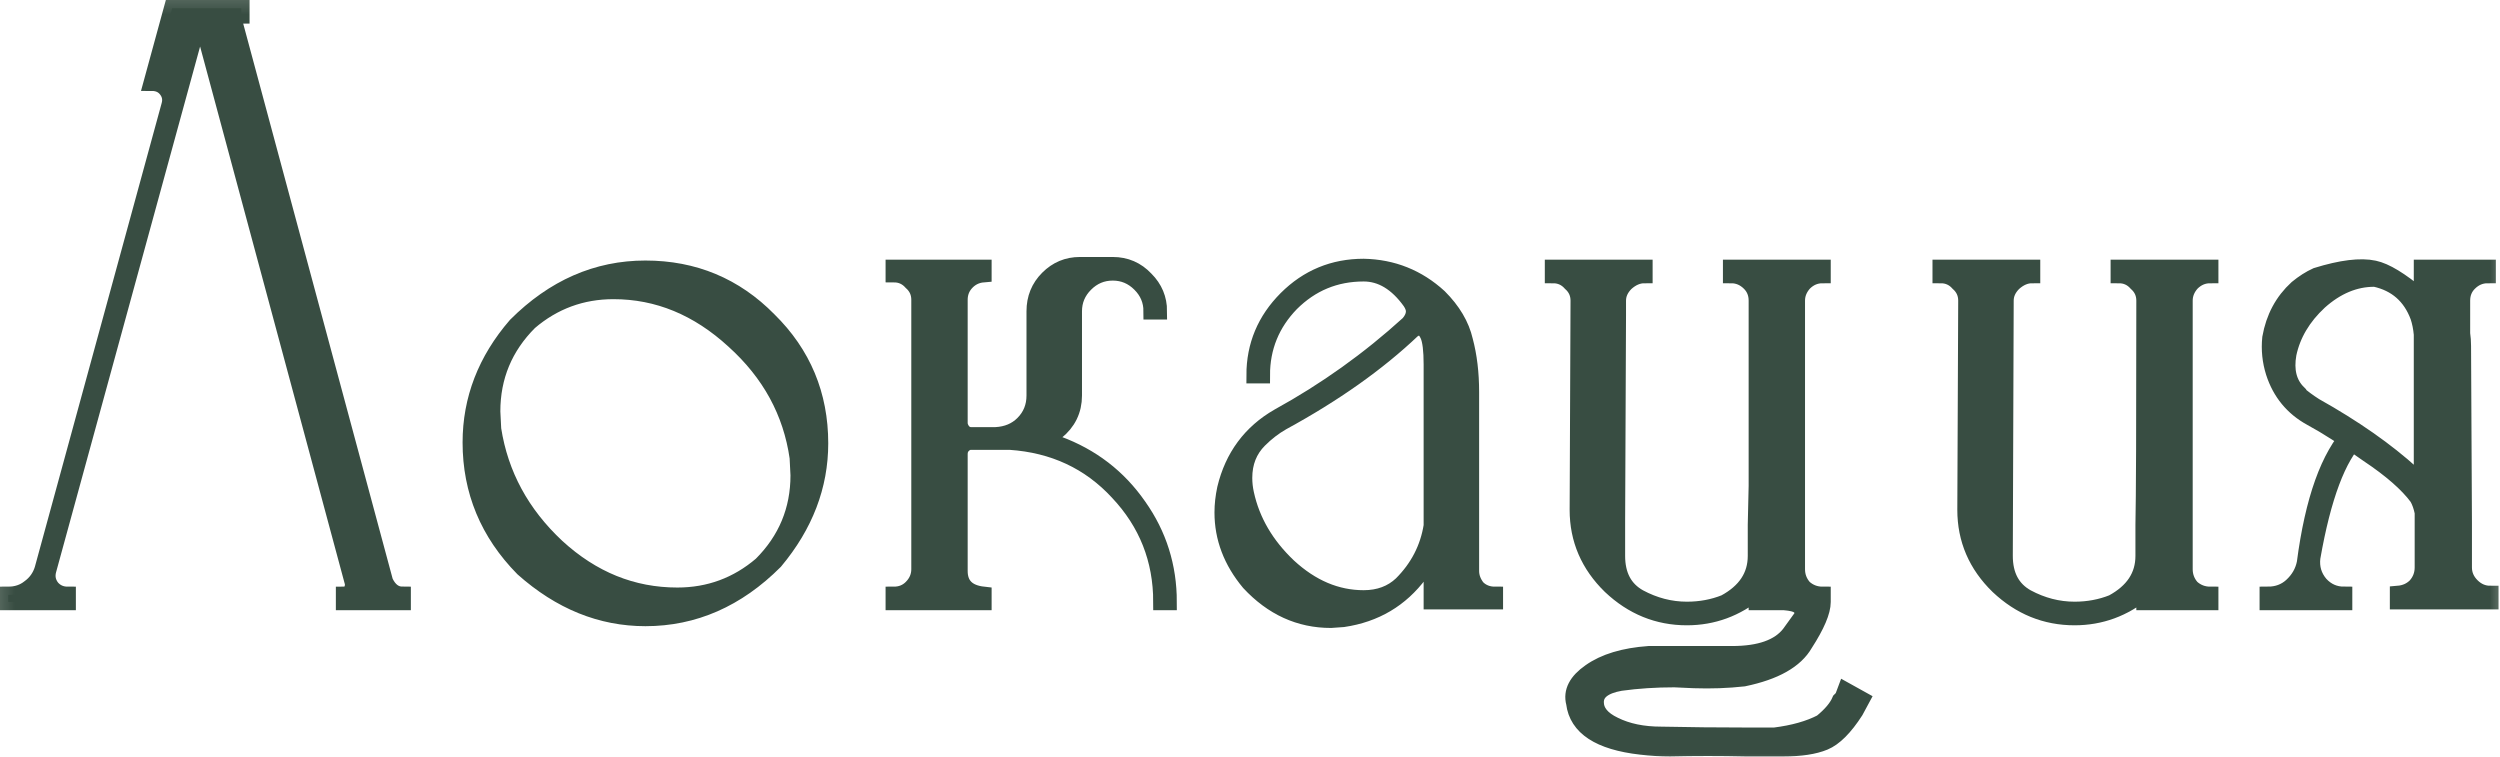
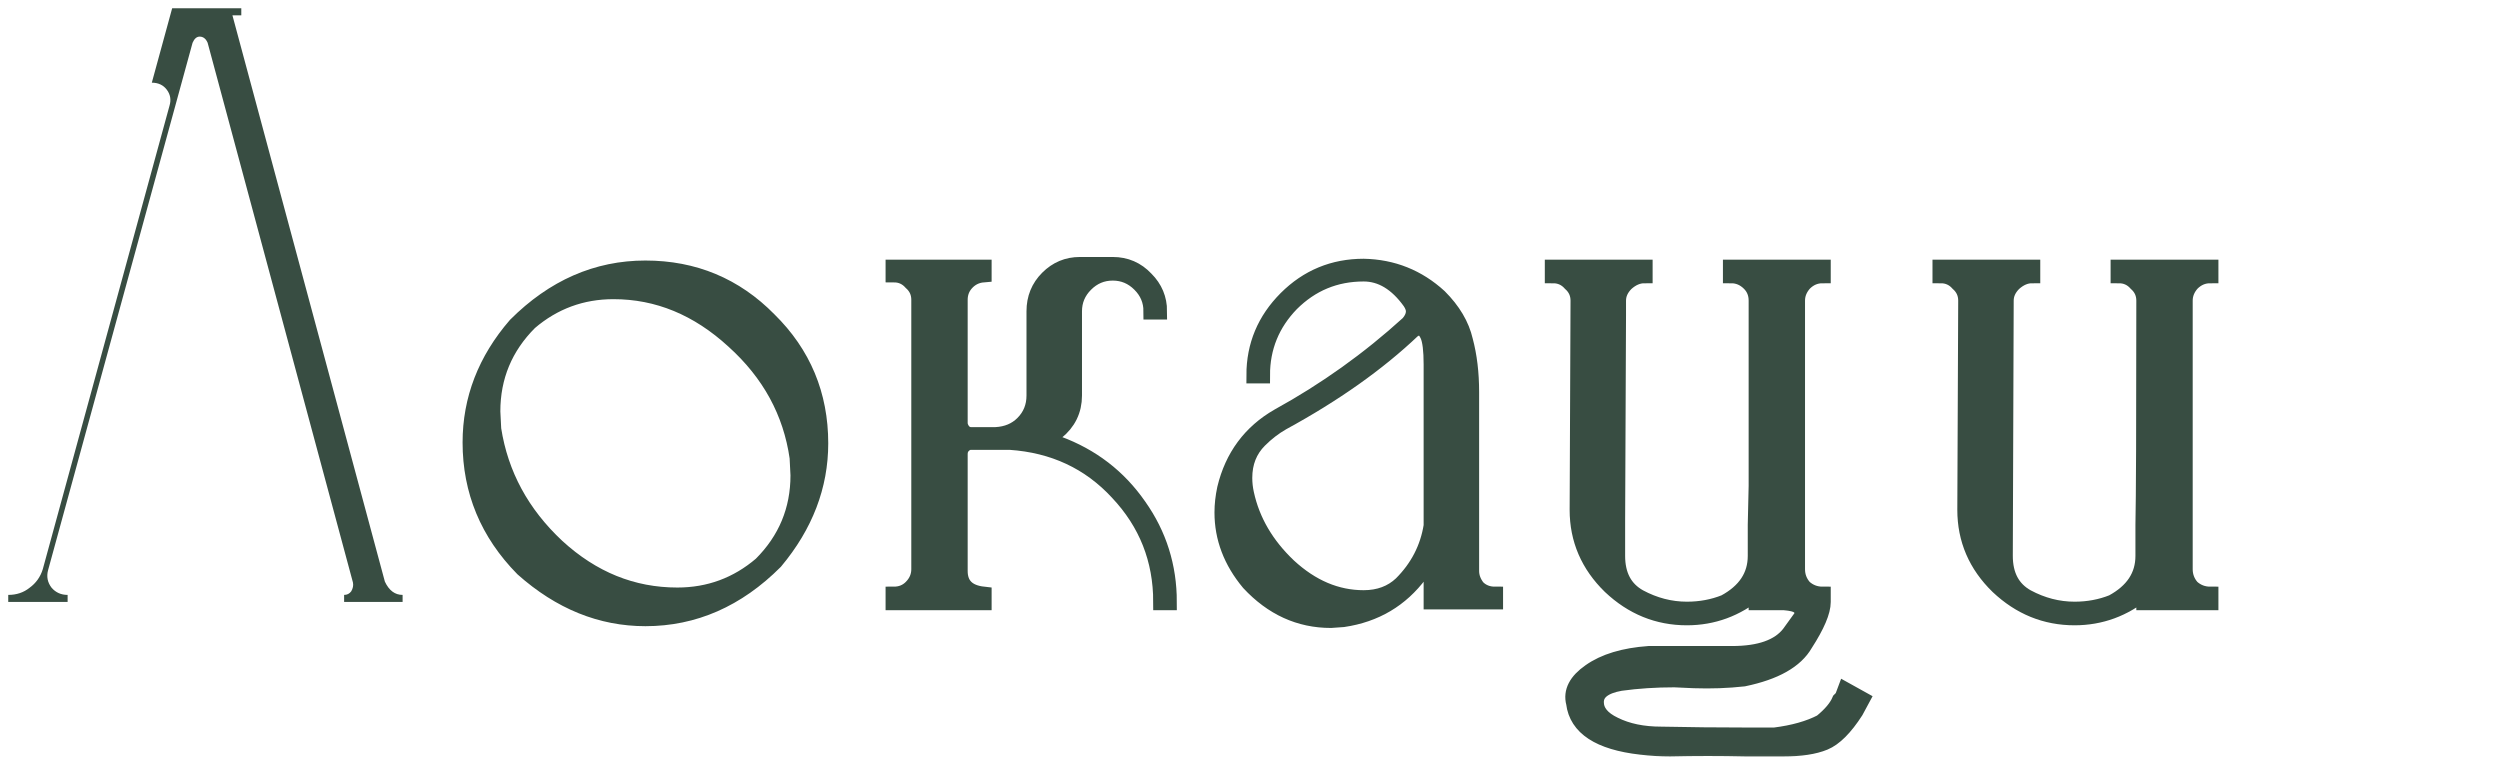
<svg xmlns="http://www.w3.org/2000/svg" viewBox="0 0 67.666 20.487" fill="none">
  <mask id="path-1-outside-1_2054_296" maskUnits="userSpaceOnUse" x="-3.109" y="-3.109" width="276.181" height="88.058" fill="black">
    <rect fill="white" x="-0.776" y="-0.776" width="68.959" height="21.987" />
-     <path d="M6.291 0.415L10.417 15.742C10.529 15.982 10.689 16.102 10.897 16.102V16.293H9.314V16.102C9.394 16.102 9.458 16.07 9.506 16.006C9.553 15.926 9.569 15.846 9.553 15.766L5.62 1.158C5.572 1.047 5.5 0.991 5.404 0.991C5.324 0.991 5.26 1.047 5.212 1.158L1.302 15.43C1.254 15.606 1.286 15.766 1.398 15.91C1.51 16.038 1.654 16.102 1.83 16.102V16.293H0.223V16.102C0.447 16.102 0.639 16.038 0.799 15.91C0.975 15.782 1.094 15.614 1.158 15.406L4.588 2.861C4.636 2.702 4.612 2.558 4.516 2.43C4.421 2.302 4.285 2.238 4.109 2.238L4.66 0.223H6.531V0.415H6.291Z" />
    <path d="M17.469 16.725C16.27 16.725 15.166 16.278 14.159 15.382C13.216 14.423 12.744 13.287 12.744 11.976C12.744 10.809 13.152 9.753 13.967 8.81C14.99 7.787 16.158 7.275 17.469 7.275C18.78 7.275 19.892 7.739 20.803 8.666C21.73 9.577 22.194 10.689 22.194 12C22.194 13.151 21.786 14.215 20.971 15.19C19.948 16.214 18.78 16.725 17.469 16.725ZM18.332 16.126C19.196 16.126 19.956 15.846 20.611 15.286C21.283 14.614 21.619 13.807 21.619 12.864L21.595 12.384C21.419 11.153 20.843 10.097 19.868 9.218C18.892 8.322 17.805 7.874 16.605 7.874C15.742 7.874 14.982 8.154 14.327 8.714C13.655 9.386 13.319 10.193 13.319 11.137L13.343 11.616C13.535 12.848 14.111 13.911 15.07 14.806C16.03 15.686 17.117 16.126 18.332 16.126Z" />
    <path d="M31.629 16.293H31.437C31.437 15.142 31.045 14.151 30.261 13.319C29.494 12.488 28.518 12.032 27.335 11.952H26.28C26.2 11.952 26.128 11.984 26.064 12.048C26 12.112 25.968 12.192 25.968 12.288V15.454C25.968 15.838 26.184 16.054 26.616 16.102V16.293H24.193V16.102C24.385 16.102 24.545 16.038 24.673 15.91C24.817 15.766 24.889 15.598 24.889 15.406V8.114C24.889 7.922 24.817 7.763 24.673 7.635C24.545 7.491 24.385 7.419 24.193 7.419V7.251H26.616V7.419C26.424 7.435 26.264 7.515 26.136 7.659C26.024 7.787 25.968 7.938 25.968 8.114V11.448C25.968 11.528 26 11.608 26.064 11.688C26.128 11.752 26.2 11.784 26.28 11.784H26.951C27.255 11.768 27.503 11.664 27.695 11.472C27.903 11.264 28.007 11.009 28.007 10.705V8.426C28.007 8.074 28.127 7.779 28.367 7.539C28.607 7.299 28.894 7.179 29.23 7.179H30.118C30.469 7.179 30.765 7.307 31.005 7.563C31.245 7.803 31.365 8.09 31.365 8.426H31.173C31.173 8.138 31.069 7.89 30.861 7.683C30.653 7.475 30.405 7.371 30.118 7.371C29.83 7.371 29.582 7.475 29.374 7.683C29.166 7.89 29.062 8.138 29.062 8.426V10.705C29.062 11.105 28.902 11.432 28.583 11.688C28.534 11.72 28.51 11.768 28.51 11.832V11.904C28.51 11.952 28.55 11.992 28.631 12.024C29.542 12.36 30.269 12.919 30.813 13.703C31.357 14.471 31.629 15.334 31.629 16.293Z" />
    <path d="M36.022 16.773C35.174 16.773 34.439 16.437 33.815 15.766C33.335 15.19 33.095 14.559 33.095 13.871C33.095 13.663 33.119 13.447 33.167 13.223C33.375 12.36 33.855 11.712 34.607 11.28C35.886 10.577 37.061 9.737 38.132 8.762C38.228 8.65 38.276 8.538 38.276 8.426C38.276 8.346 38.244 8.258 38.18 8.162C37.813 7.651 37.389 7.395 36.909 7.395C36.142 7.395 35.486 7.667 34.942 8.21C34.415 8.754 34.151 9.402 34.151 10.153H33.959C33.959 9.354 34.247 8.666 34.822 8.09C35.398 7.515 36.094 7.227 36.909 7.227C37.693 7.243 38.372 7.515 38.948 8.042C39.316 8.41 39.548 8.802 39.644 9.218C39.755 9.633 39.811 10.097 39.811 10.609V15.454C39.811 15.614 39.867 15.766 39.979 15.91C40.107 16.038 40.267 16.102 40.459 16.102V16.27H38.756V15.622C38.756 15.51 38.684 15.454 38.54 15.454C38.492 15.454 38.452 15.478 38.42 15.526C37.908 16.214 37.221 16.621 36.357 16.749L36.022 16.773ZM36.909 16.198C37.325 16.198 37.669 16.07 37.94 15.814C38.388 15.366 38.66 14.838 38.756 14.231V9.865C38.756 9.482 38.724 9.218 38.66 9.074C38.596 8.93 38.516 8.858 38.42 8.858C38.356 8.858 38.292 8.882 38.228 8.93C37.285 9.825 36.11 10.657 34.702 11.424C34.478 11.552 34.271 11.712 34.079 11.904C33.807 12.176 33.671 12.52 33.671 12.935C33.671 13.079 33.687 13.223 33.719 13.367C33.879 14.103 34.263 14.758 34.87 15.334C35.494 15.91 36.174 16.198 36.909 16.198Z" />
    <path d="M47.553 16.293V16.006C46.993 16.469 46.361 16.701 45.658 16.701C44.874 16.701 44.187 16.421 43.595 15.862C43.004 15.286 42.708 14.599 42.708 13.799L42.732 8.138C42.732 7.946 42.66 7.787 42.516 7.659C42.388 7.515 42.228 7.443 42.036 7.443V7.251H44.507V7.443C44.331 7.443 44.163 7.515 44.003 7.659C43.859 7.803 43.787 7.962 43.787 8.138V8.546L43.763 14.111V15.046C43.763 15.574 43.963 15.95 44.363 16.174C44.778 16.397 45.21 16.509 45.658 16.509C46.026 16.509 46.369 16.445 46.689 16.317C47.249 16.014 47.529 15.59 47.529 15.046V14.207L47.553 13.151V8.138C47.553 7.946 47.489 7.787 47.361 7.659C47.217 7.515 47.049 7.443 46.857 7.443V7.251H49.328V7.443C49.136 7.443 48.968 7.515 48.824 7.659C48.696 7.803 48.632 7.962 48.632 8.138V15.406C48.632 15.598 48.696 15.766 48.824 15.91C48.968 16.038 49.136 16.102 49.328 16.102V16.293C49.328 16.549 49.168 16.925 48.848 17.421C48.592 17.869 48.041 18.18 47.193 18.356C46.761 18.404 46.313 18.42 45.85 18.404L45.322 18.38C44.81 18.38 44.323 18.412 43.859 18.476C43.411 18.556 43.187 18.732 43.187 19.004C43.187 19.26 43.355 19.468 43.691 19.628C44.043 19.803 44.466 19.891 44.962 19.891C45.73 19.907 46.497 19.915 47.265 19.915H48.033C48.544 19.851 48.968 19.731 49.304 19.556C49.56 19.348 49.727 19.148 49.807 18.956L49.879 18.884L49.951 18.692L50.383 18.932L50.215 19.244C49.927 19.691 49.648 19.971 49.376 20.083C49.104 20.195 48.736 20.251 48.272 20.251H47.241C46.569 20.235 45.89 20.235 45.202 20.251C44.946 20.251 44.682 20.235 44.411 20.203C43.291 20.075 42.692 19.683 42.612 19.028C42.532 18.724 42.676 18.444 43.044 18.188C43.427 17.917 43.955 17.757 44.627 17.709H46.881C47.633 17.709 48.152 17.525 48.44 17.157L48.752 16.725C48.832 16.597 48.808 16.485 48.68 16.389C48.616 16.341 48.488 16.309 48.296 16.293H47.553Z" />
    <path d="M56.151 16.701C55.367 16.701 54.68 16.421 54.088 15.862C53.496 15.286 53.201 14.599 53.201 13.799L53.225 8.138C53.225 7.946 53.153 7.787 53.009 7.659C52.881 7.515 52.721 7.443 52.529 7.443V7.251H54.999V7.443C54.824 7.443 54.656 7.515 54.496 7.659C54.352 7.803 54.28 7.962 54.28 8.138L54.256 15.046C54.256 15.574 54.456 15.95 54.856 16.174C55.271 16.397 55.703 16.509 56.151 16.509C56.518 16.509 56.862 16.445 57.182 16.317C57.742 16.014 58.022 15.59 58.022 15.046V14.207C58.038 13.503 58.046 11.48 58.046 8.138C58.046 7.946 57.974 7.787 57.83 7.659C57.702 7.515 57.542 7.443 57.35 7.443V7.251H59.821V7.443C59.629 7.443 59.461 7.515 59.317 7.659C59.189 7.803 59.125 7.962 59.125 8.138V15.406C59.125 15.598 59.189 15.766 59.317 15.91C59.461 16.038 59.629 16.102 59.821 16.102V16.293H58.046V16.006C57.486 16.469 56.854 16.701 56.151 16.701Z" />
    <path d="M65.556 9.05C65.54 8.874 65.508 8.714 65.46 8.57C65.252 8.01 64.86 7.667 64.284 7.539H64.26C63.733 7.539 63.237 7.747 62.773 8.162C62.325 8.578 62.046 9.05 61.934 9.577C61.854 10.025 61.942 10.377 62.198 10.633V10.657C62.325 10.769 62.478 10.881 62.653 10.993C63.709 11.584 64.588 12.2 65.292 12.84C65.34 12.888 65.396 12.903 65.46 12.888C65.524 12.856 65.556 12.8 65.556 12.72V9.05ZM65.484 8.018C65.532 7.986 65.556 7.938 65.556 7.874V7.251H67.33V7.443C67.139 7.443 66.971 7.515 66.827 7.659C66.699 7.787 66.635 7.946 66.635 8.138V9.026C66.651 9.138 66.659 9.25 66.659 9.362L66.683 14.135V15.358C66.683 15.55 66.755 15.718 66.899 15.862C67.043 16.006 67.211 16.078 67.403 16.078V16.27H64.908V16.078C65.1 16.062 65.26 15.99 65.388 15.862C65.516 15.718 65.58 15.55 65.58 15.358V13.871C65.548 13.711 65.5 13.575 65.436 13.463C65.164 13.095 64.716 12.704 64.092 12.288C63.485 11.856 62.973 11.528 62.557 11.304C62.062 11.033 61.726 10.625 61.55 10.081C61.454 9.777 61.422 9.466 61.454 9.146C61.55 8.602 61.79 8.154 62.174 7.803C62.349 7.659 62.525 7.547 62.701 7.467C63.373 7.259 63.892 7.195 64.26 7.275C64.564 7.339 64.972 7.587 65.484 8.018ZM63.805 11.832C63.277 12.36 62.869 13.447 62.581 15.094C62.549 15.366 62.621 15.606 62.797 15.814C62.973 16.006 63.189 16.102 63.445 16.102V16.293H61.382V16.102C61.638 16.102 61.854 16.022 62.03 15.862C62.222 15.686 62.341 15.478 62.389 15.238C62.613 13.527 63.037 12.344 63.661 11.688L63.805 11.832Z" />
  </mask>
  <path d="M6.291 0.415L10.417 15.742C10.529 15.982 10.689 16.102 10.897 16.102V16.293H9.314V16.102C9.394 16.102 9.458 16.07 9.506 16.006C9.553 15.926 9.569 15.846 9.553 15.766L5.62 1.158C5.572 1.047 5.5 0.991 5.404 0.991C5.324 0.991 5.26 1.047 5.212 1.158L1.302 15.43C1.254 15.606 1.286 15.766 1.398 15.91C1.51 16.038 1.654 16.102 1.83 16.102V16.293H0.223V16.102C0.447 16.102 0.639 16.038 0.799 15.91C0.975 15.782 1.094 15.614 1.158 15.406L4.588 2.861C4.636 2.702 4.612 2.558 4.516 2.43C4.421 2.302 4.285 2.238 4.109 2.238L4.66 0.223H6.531V0.415H6.291Z" fill="#384D42" />
  <path d="M17.469 16.725C16.27 16.725 15.166 16.278 14.159 15.382C13.216 14.423 12.744 13.287 12.744 11.976C12.744 10.809 13.152 9.753 13.967 8.81C14.99 7.787 16.158 7.275 17.469 7.275C18.78 7.275 19.892 7.739 20.803 8.666C21.73 9.577 22.194 10.689 22.194 12C22.194 13.151 21.786 14.215 20.971 15.19C19.948 16.214 18.78 16.725 17.469 16.725ZM18.332 16.126C19.196 16.126 19.956 15.846 20.611 15.286C21.283 14.614 21.619 13.807 21.619 12.864L21.595 12.384C21.419 11.153 20.843 10.097 19.868 9.218C18.892 8.322 17.805 7.874 16.605 7.874C15.742 7.874 14.982 8.154 14.327 8.714C13.655 9.386 13.319 10.193 13.319 11.137L13.343 11.616C13.535 12.848 14.111 13.911 15.07 14.806C16.03 15.686 17.117 16.126 18.332 16.126Z" fill="#384D42" />
  <path d="M31.629 16.293H31.437C31.437 15.142 31.045 14.151 30.261 13.319C29.494 12.488 28.518 12.032 27.335 11.952H26.28C26.2 11.952 26.128 11.984 26.064 12.048C26 12.112 25.968 12.192 25.968 12.288V15.454C25.968 15.838 26.184 16.054 26.616 16.102V16.293H24.193V16.102C24.385 16.102 24.545 16.038 24.673 15.91C24.817 15.766 24.889 15.598 24.889 15.406V8.114C24.889 7.922 24.817 7.763 24.673 7.635C24.545 7.491 24.385 7.419 24.193 7.419V7.251H26.616V7.419C26.424 7.435 26.264 7.515 26.136 7.659C26.024 7.787 25.968 7.938 25.968 8.114V11.448C25.968 11.528 26 11.608 26.064 11.688C26.128 11.752 26.2 11.784 26.28 11.784H26.951C27.255 11.768 27.503 11.664 27.695 11.472C27.903 11.264 28.007 11.009 28.007 10.705V8.426C28.007 8.074 28.127 7.779 28.367 7.539C28.607 7.299 28.894 7.179 29.23 7.179H30.118C30.469 7.179 30.765 7.307 31.005 7.563C31.245 7.803 31.365 8.09 31.365 8.426H31.173C31.173 8.138 31.069 7.89 30.861 7.683C30.653 7.475 30.405 7.371 30.118 7.371C29.83 7.371 29.582 7.475 29.374 7.683C29.166 7.89 29.062 8.138 29.062 8.426V10.705C29.062 11.105 28.902 11.432 28.583 11.688C28.534 11.72 28.51 11.768 28.51 11.832V11.904C28.51 11.952 28.55 11.992 28.631 12.024C29.542 12.36 30.269 12.919 30.813 13.703C31.357 14.471 31.629 15.334 31.629 16.293Z" fill="#384D42" />
  <path d="M36.022 16.773C35.174 16.773 34.439 16.437 33.815 15.766C33.335 15.19 33.095 14.559 33.095 13.871C33.095 13.663 33.119 13.447 33.167 13.223C33.375 12.36 33.855 11.712 34.607 11.28C35.886 10.577 37.061 9.737 38.132 8.762C38.228 8.65 38.276 8.538 38.276 8.426C38.276 8.346 38.244 8.258 38.18 8.162C37.813 7.651 37.389 7.395 36.909 7.395C36.142 7.395 35.486 7.667 34.942 8.21C34.415 8.754 34.151 9.402 34.151 10.153H33.959C33.959 9.354 34.247 8.666 34.822 8.09C35.398 7.515 36.094 7.227 36.909 7.227C37.693 7.243 38.372 7.515 38.948 8.042C39.316 8.41 39.548 8.802 39.644 9.218C39.755 9.633 39.811 10.097 39.811 10.609V15.454C39.811 15.614 39.867 15.766 39.979 15.91C40.107 16.038 40.267 16.102 40.459 16.102V16.27H38.756V15.622C38.756 15.51 38.684 15.454 38.54 15.454C38.492 15.454 38.452 15.478 38.42 15.526C37.908 16.214 37.221 16.621 36.357 16.749L36.022 16.773ZM36.909 16.198C37.325 16.198 37.669 16.07 37.94 15.814C38.388 15.366 38.66 14.838 38.756 14.231V9.865C38.756 9.482 38.724 9.218 38.66 9.074C38.596 8.93 38.516 8.858 38.42 8.858C38.356 8.858 38.292 8.882 38.228 8.93C37.285 9.825 36.11 10.657 34.702 11.424C34.478 11.552 34.271 11.712 34.079 11.904C33.807 12.176 33.671 12.52 33.671 12.935C33.671 13.079 33.687 13.223 33.719 13.367C33.879 14.103 34.263 14.758 34.87 15.334C35.494 15.91 36.174 16.198 36.909 16.198Z" fill="#384D42" />
  <path d="M47.553 16.293V16.006C46.993 16.469 46.361 16.701 45.658 16.701C44.874 16.701 44.187 16.421 43.595 15.862C43.004 15.286 42.708 14.599 42.708 13.799L42.732 8.138C42.732 7.946 42.66 7.787 42.516 7.659C42.388 7.515 42.228 7.443 42.036 7.443V7.251H44.507V7.443C44.331 7.443 44.163 7.515 44.003 7.659C43.859 7.803 43.787 7.962 43.787 8.138V8.546L43.763 14.111V15.046C43.763 15.574 43.963 15.95 44.363 16.174C44.778 16.397 45.21 16.509 45.658 16.509C46.026 16.509 46.369 16.445 46.689 16.317C47.249 16.014 47.529 15.59 47.529 15.046V14.207L47.553 13.151V8.138C47.553 7.946 47.489 7.787 47.361 7.659C47.217 7.515 47.049 7.443 46.857 7.443V7.251H49.328V7.443C49.136 7.443 48.968 7.515 48.824 7.659C48.696 7.803 48.632 7.962 48.632 8.138V15.406C48.632 15.598 48.696 15.766 48.824 15.91C48.968 16.038 49.136 16.102 49.328 16.102V16.293C49.328 16.549 49.168 16.925 48.848 17.421C48.592 17.869 48.041 18.18 47.193 18.356C46.761 18.404 46.313 18.42 45.85 18.404L45.322 18.38C44.81 18.38 44.323 18.412 43.859 18.476C43.411 18.556 43.187 18.732 43.187 19.004C43.187 19.26 43.355 19.468 43.691 19.628C44.043 19.803 44.466 19.891 44.962 19.891C45.73 19.907 46.497 19.915 47.265 19.915H48.033C48.544 19.851 48.968 19.731 49.304 19.556C49.56 19.348 49.727 19.148 49.807 18.956L49.879 18.884L49.951 18.692L50.383 18.932L50.215 19.244C49.927 19.691 49.648 19.971 49.376 20.083C49.104 20.195 48.736 20.251 48.272 20.251H47.241C46.569 20.235 45.89 20.235 45.202 20.251C44.946 20.251 44.682 20.235 44.411 20.203C43.291 20.075 42.692 19.683 42.612 19.028C42.532 18.724 42.676 18.444 43.044 18.188C43.427 17.917 43.955 17.757 44.627 17.709H46.881C47.633 17.709 48.152 17.525 48.44 17.157L48.752 16.725C48.832 16.597 48.808 16.485 48.68 16.389C48.616 16.341 48.488 16.309 48.296 16.293H47.553Z" fill="#384D42" />
  <path d="M56.151 16.701C55.367 16.701 54.68 16.421 54.088 15.862C53.496 15.286 53.201 14.599 53.201 13.799L53.225 8.138C53.225 7.946 53.153 7.787 53.009 7.659C52.881 7.515 52.721 7.443 52.529 7.443V7.251H54.999V7.443C54.824 7.443 54.656 7.515 54.496 7.659C54.352 7.803 54.28 7.962 54.28 8.138L54.256 15.046C54.256 15.574 54.456 15.95 54.856 16.174C55.271 16.397 55.703 16.509 56.151 16.509C56.518 16.509 56.862 16.445 57.182 16.317C57.742 16.014 58.022 15.59 58.022 15.046V14.207C58.038 13.503 58.046 11.48 58.046 8.138C58.046 7.946 57.974 7.787 57.83 7.659C57.702 7.515 57.542 7.443 57.35 7.443V7.251H59.821V7.443C59.629 7.443 59.461 7.515 59.317 7.659C59.189 7.803 59.125 7.962 59.125 8.138V15.406C59.125 15.598 59.189 15.766 59.317 15.91C59.461 16.038 59.629 16.102 59.821 16.102V16.293H58.046V16.006C57.486 16.469 56.854 16.701 56.151 16.701Z" fill="#384D42" />
-   <path d="M65.556 9.05C65.54 8.874 65.508 8.714 65.46 8.57C65.252 8.01 64.86 7.667 64.284 7.539H64.26C63.733 7.539 63.237 7.747 62.773 8.162C62.325 8.578 62.046 9.05 61.934 9.577C61.854 10.025 61.942 10.377 62.198 10.633V10.657C62.325 10.769 62.478 10.881 62.653 10.993C63.709 11.584 64.588 12.2 65.292 12.84C65.34 12.888 65.396 12.903 65.46 12.888C65.524 12.856 65.556 12.8 65.556 12.72V9.05ZM65.484 8.018C65.532 7.986 65.556 7.938 65.556 7.874V7.251H67.33V7.443C67.139 7.443 66.971 7.515 66.827 7.659C66.699 7.787 66.635 7.946 66.635 8.138V9.026C66.651 9.138 66.659 9.25 66.659 9.362L66.683 14.135V15.358C66.683 15.55 66.755 15.718 66.899 15.862C67.043 16.006 67.211 16.078 67.403 16.078V16.27H64.908V16.078C65.1 16.062 65.26 15.99 65.388 15.862C65.516 15.718 65.58 15.55 65.58 15.358V13.871C65.548 13.711 65.5 13.575 65.436 13.463C65.164 13.095 64.716 12.704 64.092 12.288C63.485 11.856 62.973 11.528 62.557 11.304C62.062 11.033 61.726 10.625 61.55 10.081C61.454 9.777 61.422 9.466 61.454 9.146C61.55 8.602 61.79 8.154 62.174 7.803C62.349 7.659 62.525 7.547 62.701 7.467C63.373 7.259 63.892 7.195 64.26 7.275C64.564 7.339 64.972 7.587 65.484 8.018ZM63.805 11.832C63.277 12.36 62.869 13.447 62.581 15.094C62.549 15.366 62.621 15.606 62.797 15.814C62.973 16.006 63.189 16.102 63.445 16.102V16.293H61.382V16.102C61.638 16.102 61.854 16.022 62.03 15.862C62.222 15.686 62.341 15.478 62.389 15.238C62.613 13.527 63.037 12.344 63.661 11.688L63.805 11.832Z" fill="#384D42" />
-   <path d="M6.291 0.415L10.417 15.742C10.529 15.982 10.689 16.102 10.897 16.102V16.293H9.314V16.102C9.394 16.102 9.458 16.07 9.506 16.006C9.553 15.926 9.569 15.846 9.553 15.766L5.62 1.158C5.572 1.047 5.5 0.991 5.404 0.991C5.324 0.991 5.26 1.047 5.212 1.158L1.302 15.43C1.254 15.606 1.286 15.766 1.398 15.91C1.51 16.038 1.654 16.102 1.83 16.102V16.293H0.223V16.102C0.447 16.102 0.639 16.038 0.799 15.91C0.975 15.782 1.094 15.614 1.158 15.406L4.588 2.861C4.636 2.702 4.612 2.558 4.516 2.43C4.421 2.302 4.285 2.238 4.109 2.238L4.66 0.223H6.531V0.415H6.291Z" stroke="#384D42" stroke-width="0.447" mask="url(#path-1-outside-1_2054_296)" />
  <path d="M17.469 16.725C16.27 16.725 15.166 16.278 14.159 15.382C13.216 14.423 12.744 13.287 12.744 11.976C12.744 10.809 13.152 9.753 13.967 8.81C14.99 7.787 16.158 7.275 17.469 7.275C18.78 7.275 19.892 7.739 20.803 8.666C21.73 9.577 22.194 10.689 22.194 12C22.194 13.151 21.786 14.215 20.971 15.19C19.948 16.214 18.78 16.725 17.469 16.725ZM18.332 16.126C19.196 16.126 19.956 15.846 20.611 15.286C21.283 14.614 21.619 13.807 21.619 12.864L21.595 12.384C21.419 11.153 20.843 10.097 19.868 9.218C18.892 8.322 17.805 7.874 16.605 7.874C15.742 7.874 14.982 8.154 14.327 8.714C13.655 9.386 13.319 10.193 13.319 11.137L13.343 11.616C13.535 12.848 14.111 13.911 15.07 14.806C16.03 15.686 17.117 16.126 18.332 16.126Z" stroke="#384D42" stroke-width="0.447" mask="url(#path-1-outside-1_2054_296)" />
  <path d="M31.629 16.293H31.437C31.437 15.142 31.045 14.151 30.261 13.319C29.494 12.488 28.518 12.032 27.335 11.952H26.28C26.2 11.952 26.128 11.984 26.064 12.048C26 12.112 25.968 12.192 25.968 12.288V15.454C25.968 15.838 26.184 16.054 26.616 16.102V16.293H24.193V16.102C24.385 16.102 24.545 16.038 24.673 15.91C24.817 15.766 24.889 15.598 24.889 15.406V8.114C24.889 7.922 24.817 7.763 24.673 7.635C24.545 7.491 24.385 7.419 24.193 7.419V7.251H26.616V7.419C26.424 7.435 26.264 7.515 26.136 7.659C26.024 7.787 25.968 7.938 25.968 8.114V11.448C25.968 11.528 26 11.608 26.064 11.688C26.128 11.752 26.2 11.784 26.28 11.784H26.951C27.255 11.768 27.503 11.664 27.695 11.472C27.903 11.264 28.007 11.009 28.007 10.705V8.426C28.007 8.074 28.127 7.779 28.367 7.539C28.607 7.299 28.894 7.179 29.23 7.179H30.118C30.469 7.179 30.765 7.307 31.005 7.563C31.245 7.803 31.365 8.09 31.365 8.426H31.173C31.173 8.138 31.069 7.89 30.861 7.683C30.653 7.475 30.405 7.371 30.118 7.371C29.83 7.371 29.582 7.475 29.374 7.683C29.166 7.89 29.062 8.138 29.062 8.426V10.705C29.062 11.105 28.902 11.432 28.583 11.688C28.534 11.72 28.51 11.768 28.51 11.832V11.904C28.51 11.952 28.55 11.992 28.631 12.024C29.542 12.36 30.269 12.919 30.813 13.703C31.357 14.471 31.629 15.334 31.629 16.293Z" stroke="#384D42" stroke-width="0.447" mask="url(#path-1-outside-1_2054_296)" />
  <path d="M36.022 16.773C35.174 16.773 34.439 16.437 33.815 15.766C33.335 15.19 33.095 14.559 33.095 13.871C33.095 13.663 33.119 13.447 33.167 13.223C33.375 12.36 33.855 11.712 34.607 11.28C35.886 10.577 37.061 9.737 38.132 8.762C38.228 8.65 38.276 8.538 38.276 8.426C38.276 8.346 38.244 8.258 38.18 8.162C37.813 7.651 37.389 7.395 36.909 7.395C36.142 7.395 35.486 7.667 34.942 8.21C34.415 8.754 34.151 9.402 34.151 10.153H33.959C33.959 9.354 34.247 8.666 34.822 8.09C35.398 7.515 36.094 7.227 36.909 7.227C37.693 7.243 38.372 7.515 38.948 8.042C39.316 8.41 39.548 8.802 39.644 9.218C39.755 9.633 39.811 10.097 39.811 10.609V15.454C39.811 15.614 39.867 15.766 39.979 15.91C40.107 16.038 40.267 16.102 40.459 16.102V16.27H38.756V15.622C38.756 15.51 38.684 15.454 38.54 15.454C38.492 15.454 38.452 15.478 38.42 15.526C37.908 16.214 37.221 16.621 36.357 16.749L36.022 16.773ZM36.909 16.198C37.325 16.198 37.669 16.07 37.94 15.814C38.388 15.366 38.66 14.838 38.756 14.231V9.865C38.756 9.482 38.724 9.218 38.66 9.074C38.596 8.93 38.516 8.858 38.42 8.858C38.356 8.858 38.292 8.882 38.228 8.93C37.285 9.825 36.11 10.657 34.702 11.424C34.478 11.552 34.271 11.712 34.079 11.904C33.807 12.176 33.671 12.52 33.671 12.935C33.671 13.079 33.687 13.223 33.719 13.367C33.879 14.103 34.263 14.758 34.87 15.334C35.494 15.91 36.174 16.198 36.909 16.198Z" stroke="#384D42" stroke-width="0.447" mask="url(#path-1-outside-1_2054_296)" />
  <path d="M47.553 16.293V16.006C46.993 16.469 46.361 16.701 45.658 16.701C44.874 16.701 44.187 16.421 43.595 15.862C43.004 15.286 42.708 14.599 42.708 13.799L42.732 8.138C42.732 7.946 42.66 7.787 42.516 7.659C42.388 7.515 42.228 7.443 42.036 7.443V7.251H44.507V7.443C44.331 7.443 44.163 7.515 44.003 7.659C43.859 7.803 43.787 7.962 43.787 8.138V8.546L43.763 14.111V15.046C43.763 15.574 43.963 15.95 44.363 16.174C44.778 16.397 45.21 16.509 45.658 16.509C46.026 16.509 46.369 16.445 46.689 16.317C47.249 16.014 47.529 15.59 47.529 15.046V14.207L47.553 13.151V8.138C47.553 7.946 47.489 7.787 47.361 7.659C47.217 7.515 47.049 7.443 46.857 7.443V7.251H49.328V7.443C49.136 7.443 48.968 7.515 48.824 7.659C48.696 7.803 48.632 7.962 48.632 8.138V15.406C48.632 15.598 48.696 15.766 48.824 15.91C48.968 16.038 49.136 16.102 49.328 16.102V16.293C49.328 16.549 49.168 16.925 48.848 17.421C48.592 17.869 48.041 18.18 47.193 18.356C46.761 18.404 46.313 18.42 45.85 18.404L45.322 18.38C44.81 18.38 44.323 18.412 43.859 18.476C43.411 18.556 43.187 18.732 43.187 19.004C43.187 19.26 43.355 19.468 43.691 19.628C44.043 19.803 44.466 19.891 44.962 19.891C45.73 19.907 46.497 19.915 47.265 19.915H48.033C48.544 19.851 48.968 19.731 49.304 19.556C49.56 19.348 49.727 19.148 49.807 18.956L49.879 18.884L49.951 18.692L50.383 18.932L50.215 19.244C49.927 19.691 49.648 19.971 49.376 20.083C49.104 20.195 48.736 20.251 48.272 20.251H47.241C46.569 20.235 45.89 20.235 45.202 20.251C44.946 20.251 44.682 20.235 44.411 20.203C43.291 20.075 42.692 19.683 42.612 19.028C42.532 18.724 42.676 18.444 43.044 18.188C43.427 17.917 43.955 17.757 44.627 17.709H46.881C47.633 17.709 48.152 17.525 48.44 17.157L48.752 16.725C48.832 16.597 48.808 16.485 48.68 16.389C48.616 16.341 48.488 16.309 48.296 16.293H47.553Z" stroke="#384D42" stroke-width="0.447" mask="url(#path-1-outside-1_2054_296)" />
  <path d="M56.151 16.701C55.367 16.701 54.68 16.421 54.088 15.862C53.496 15.286 53.201 14.599 53.201 13.799L53.225 8.138C53.225 7.946 53.153 7.787 53.009 7.659C52.881 7.515 52.721 7.443 52.529 7.443V7.251H54.999V7.443C54.824 7.443 54.656 7.515 54.496 7.659C54.352 7.803 54.28 7.962 54.28 8.138L54.256 15.046C54.256 15.574 54.456 15.95 54.856 16.174C55.271 16.397 55.703 16.509 56.151 16.509C56.518 16.509 56.862 16.445 57.182 16.317C57.742 16.014 58.022 15.59 58.022 15.046V14.207C58.038 13.503 58.046 11.48 58.046 8.138C58.046 7.946 57.974 7.787 57.83 7.659C57.702 7.515 57.542 7.443 57.35 7.443V7.251H59.821V7.443C59.629 7.443 59.461 7.515 59.317 7.659C59.189 7.803 59.125 7.962 59.125 8.138V15.406C59.125 15.598 59.189 15.766 59.317 15.91C59.461 16.038 59.629 16.102 59.821 16.102V16.293H58.046V16.006C57.486 16.469 56.854 16.701 56.151 16.701Z" stroke="#384D42" stroke-width="0.447" mask="url(#path-1-outside-1_2054_296)" />
-   <path d="M65.556 9.05C65.54 8.874 65.508 8.714 65.46 8.57C65.252 8.01 64.86 7.667 64.284 7.539H64.26C63.733 7.539 63.237 7.747 62.773 8.162C62.325 8.578 62.046 9.05 61.934 9.577C61.854 10.025 61.942 10.377 62.198 10.633V10.657C62.325 10.769 62.478 10.881 62.653 10.993C63.709 11.584 64.588 12.2 65.292 12.84C65.34 12.888 65.396 12.903 65.46 12.888C65.524 12.856 65.556 12.8 65.556 12.72V9.05ZM65.484 8.018C65.532 7.986 65.556 7.938 65.556 7.874V7.251H67.33V7.443C67.139 7.443 66.971 7.515 66.827 7.659C66.699 7.787 66.635 7.946 66.635 8.138V9.026C66.651 9.138 66.659 9.25 66.659 9.362L66.683 14.135V15.358C66.683 15.55 66.755 15.718 66.899 15.862C67.043 16.006 67.211 16.078 67.403 16.078V16.27H64.908V16.078C65.1 16.062 65.26 15.99 65.388 15.862C65.516 15.718 65.58 15.55 65.58 15.358V13.871C65.548 13.711 65.5 13.575 65.436 13.463C65.164 13.095 64.716 12.704 64.092 12.288C63.485 11.856 62.973 11.528 62.557 11.304C62.062 11.033 61.726 10.625 61.55 10.081C61.454 9.777 61.422 9.466 61.454 9.146C61.55 8.602 61.79 8.154 62.174 7.803C62.349 7.659 62.525 7.547 62.701 7.467C63.373 7.259 63.892 7.195 64.26 7.275C64.564 7.339 64.972 7.587 65.484 8.018ZM63.805 11.832C63.277 12.36 62.869 13.447 62.581 15.094C62.549 15.366 62.621 15.606 62.797 15.814C62.973 16.006 63.189 16.102 63.445 16.102V16.293H61.382V16.102C61.638 16.102 61.854 16.022 62.03 15.862C62.222 15.686 62.341 15.478 62.389 15.238C62.613 13.527 63.037 12.344 63.661 11.688L63.805 11.832Z" stroke="#384D42" stroke-width="0.447" mask="url(#path-1-outside-1_2054_296)" />
</svg>